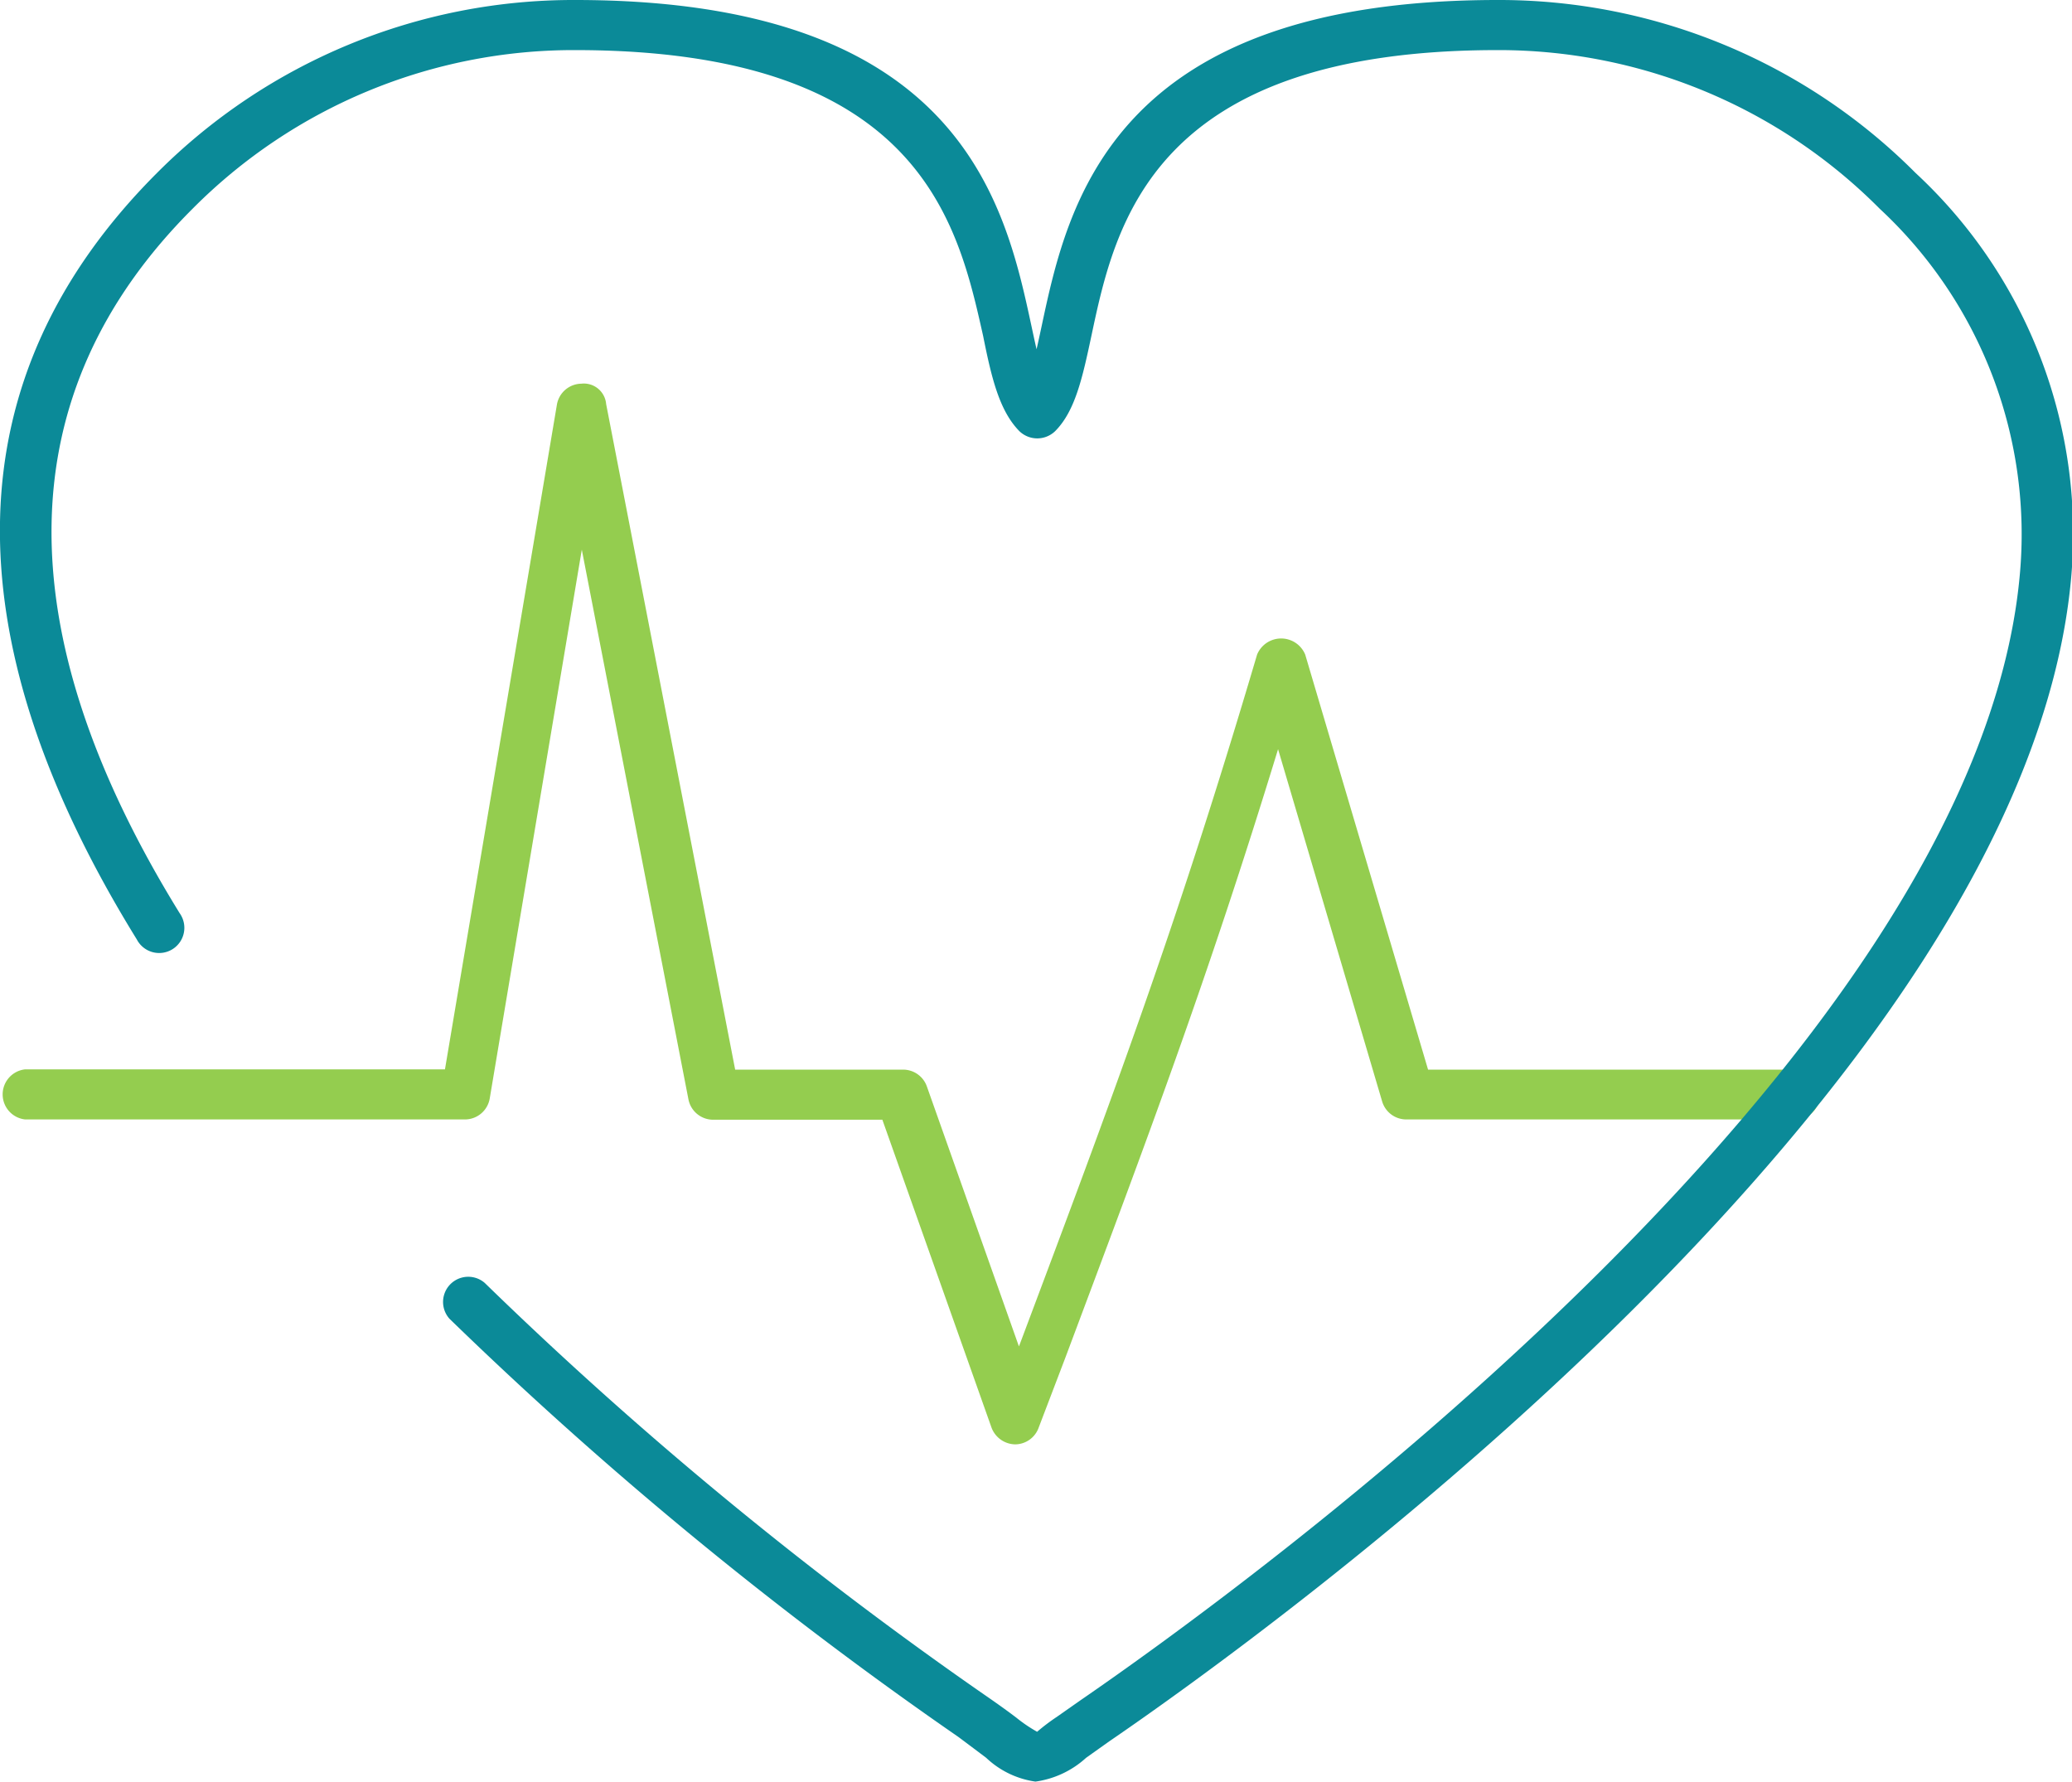
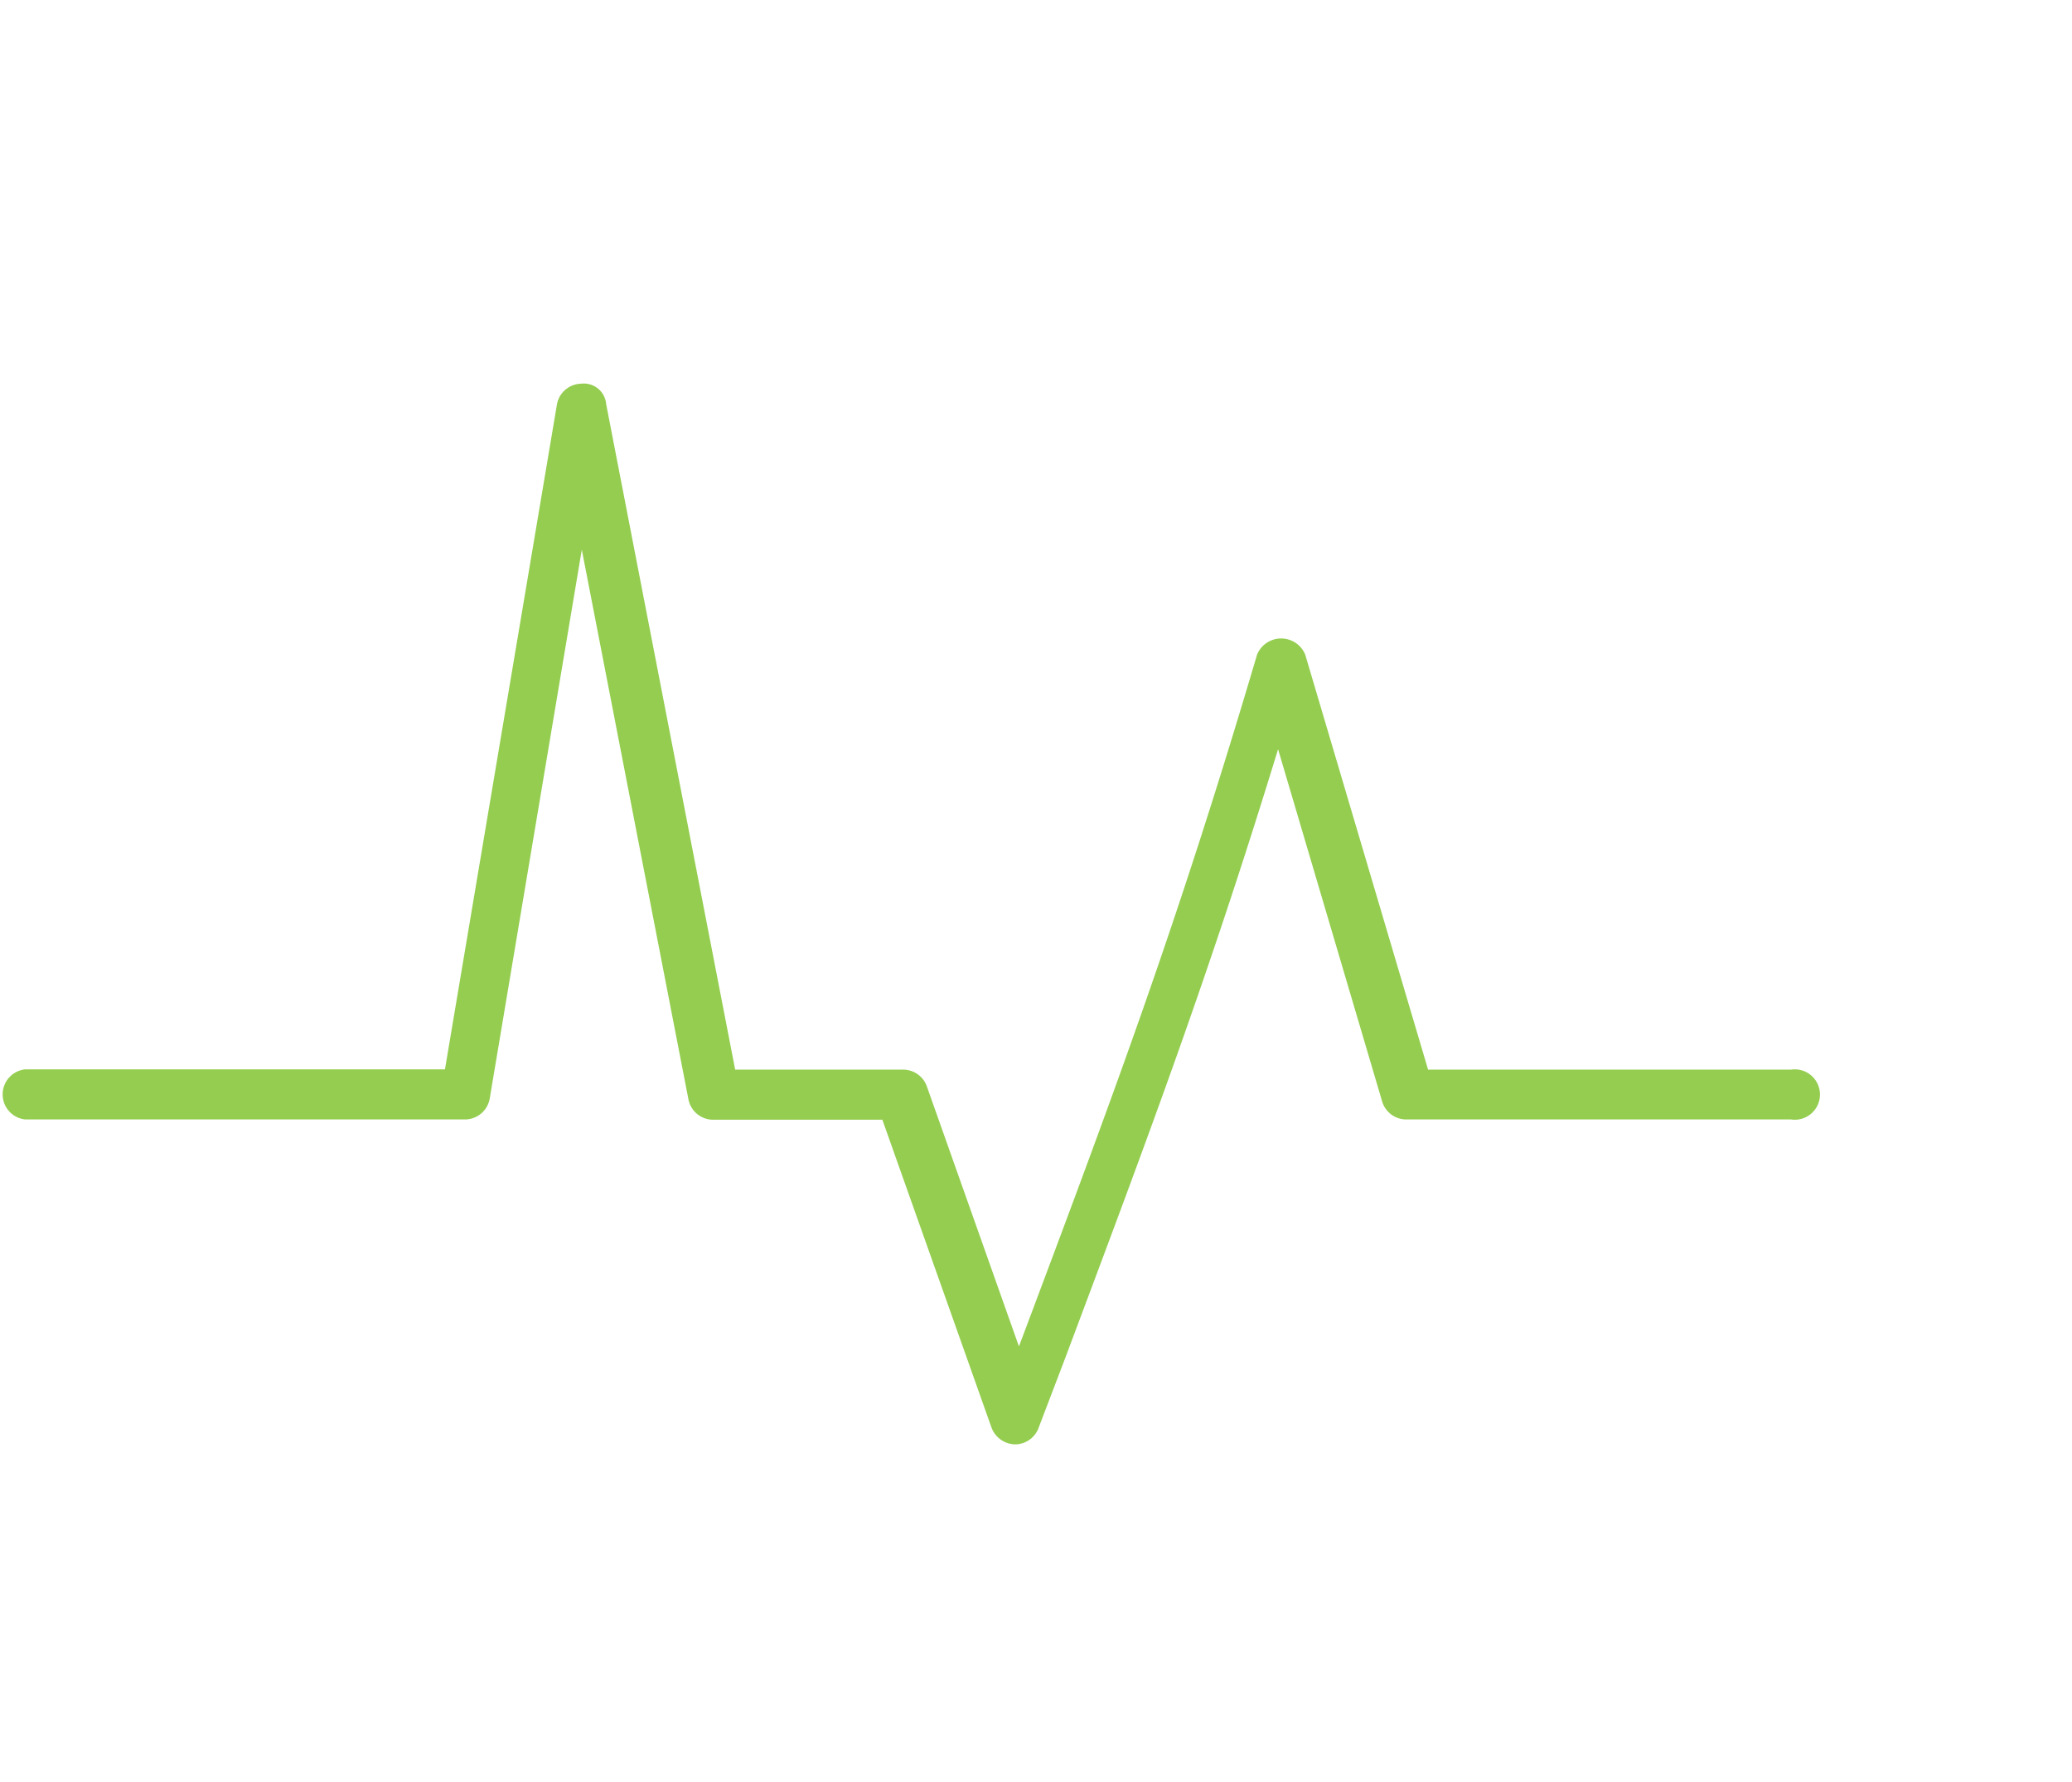
<svg xmlns="http://www.w3.org/2000/svg" id="Layer_1" data-name="Layer 1" width="74.04" height="63.66" viewBox="0 0 74.04 63.66">
  <defs>
    <style>
      .cls-1 {
        fill: #94cd4f;
      }

      .cls-2 {
        fill: #0b8a98;
      }
    </style>
  </defs>
  <title>life</title>
  <g>
    <path class="cls-1" d="M36.28,51.61a.92.92,0,0,1-.85-.6l-3.9-11H25.48a.9.9,0,0,1-.88-.73L20.79,19.64,17.5,39.25a.9.9,0,0,1-.88.75H.9a.9.9,0,0,1,0-1.79h15l4-23.75a.9.9,0,0,1,.87-.75.8.8,0,0,1,.89.73l4.61,23.78h6a.9.9,0,0,1,.85.6l3.29,9.29.08-.21c3.21-8.55,5.54-14.73,8.43-24.51a.93.93,0,0,1,1.72,0l4.39,14.83H64A.9.9,0,1,1,64,40H50.25a.9.9,0,0,1-.86-.64L45.67,26.77c-2.52,8.24-4.7,14-7.6,21.74L37.12,51A.9.9,0,0,1,36.28,51.61Z" />
-     <path class="cls-2" d="M37,63.66a3.21,3.21,0,0,1-1.76-.85c-.28-.21-.61-.46-1-.75A141.94,141.94,0,0,1,16.06,47.12a.9.9,0,0,1,1.26-1.28A140.07,140.07,0,0,0,35.21,60.58c.45.31.81.57,1.1.79a5.31,5.31,0,0,0,.75.51,7.2,7.2,0,0,1,.7-.53l.87-.61C43.94,57.09,70.55,38,72.17,20.59a15.87,15.87,0,0,0-5-13.13A19.19,19.19,0,0,0,53.52,1.79C41.17,1.79,39.85,8,39,12c-.32,1.5-.58,2.69-1.3,3.41a.92.92,0,0,1-1.27,0c-.72-.73-1-1.91-1.3-3.41C34.23,8,32.9,1.79,20.55,1.79A19.19,19.19,0,0,0,6.89,7.45C.32,14,.16,22.49,6.42,32.63a.9.9,0,1,1-1.53.94c-6.76-10.94-6.51-20.16.72-27.39A21,21,0,0,1,20.55,0C34.35,0,35.92,7.3,36.86,11.66c.06.28.12.56.18.82.06-.26.12-.54.18-.82C38.15,7.3,39.72,0,53.52,0A21,21,0,0,1,68.45,6.18,17.58,17.58,0,0,1,74,20.75C72.26,39,45.08,58.5,39.64,62.22l-.83.59A3.37,3.37,0,0,1,37,63.66Z" />
  </g>
</svg>